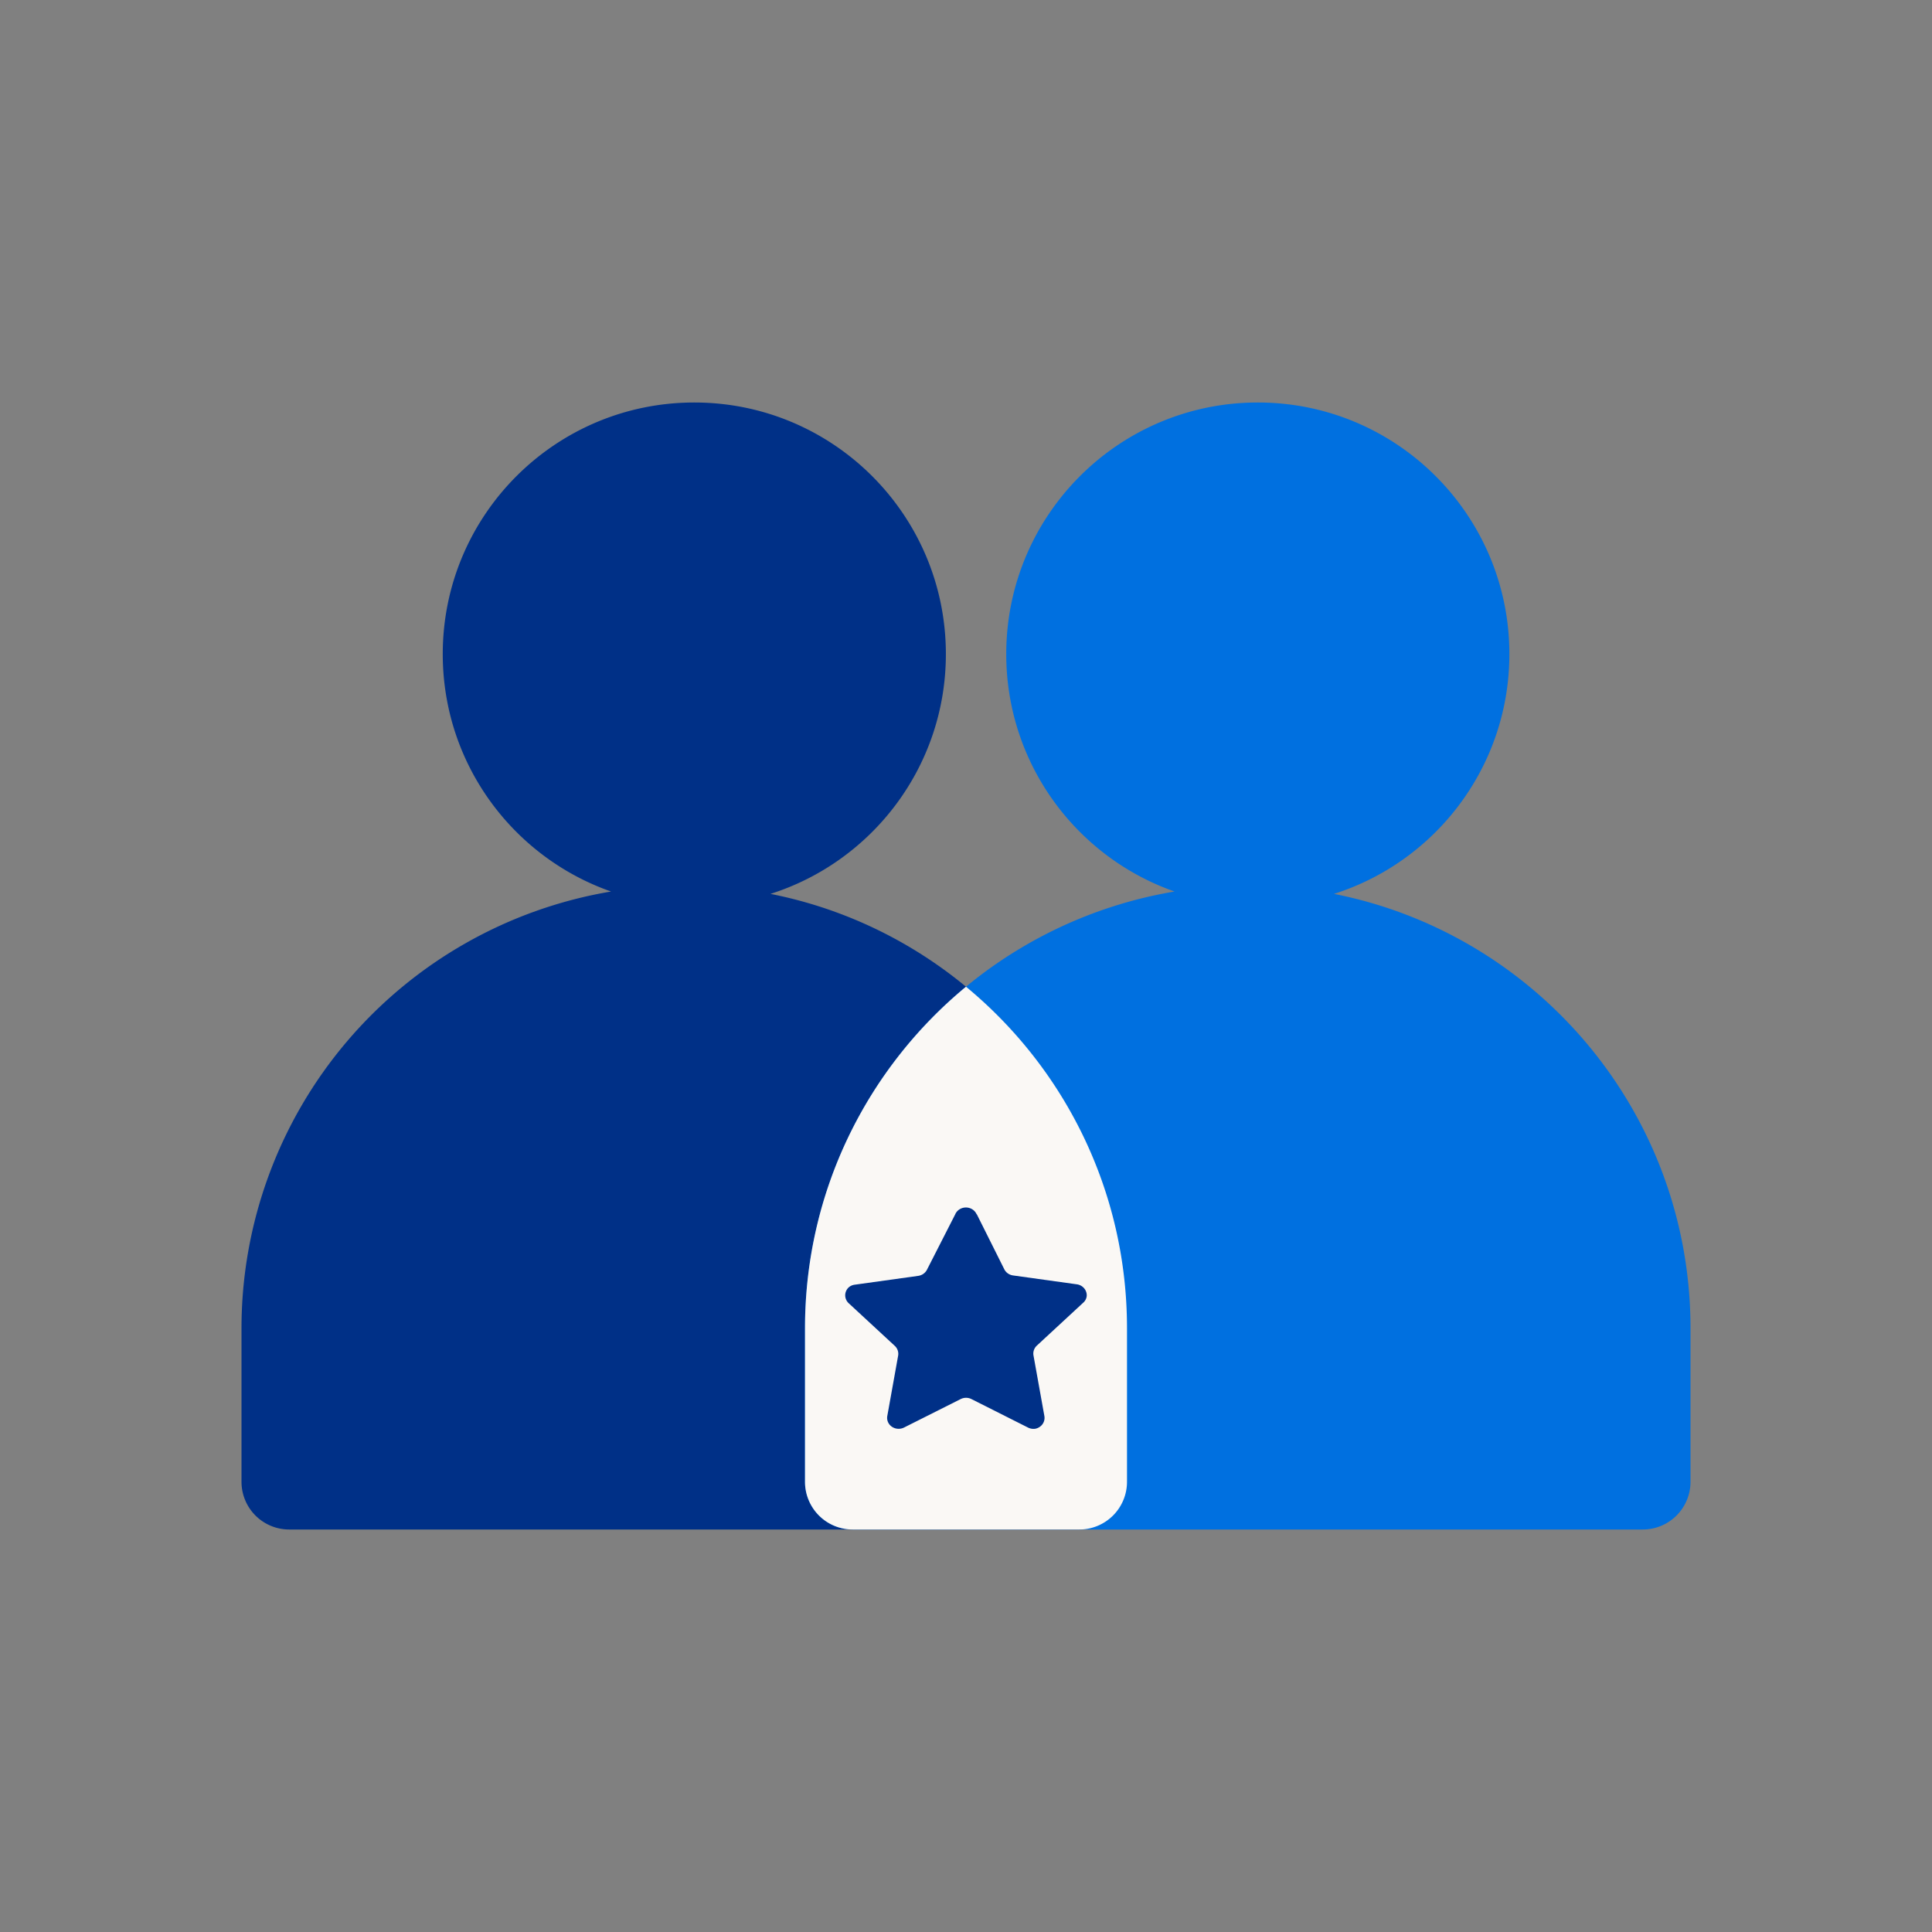
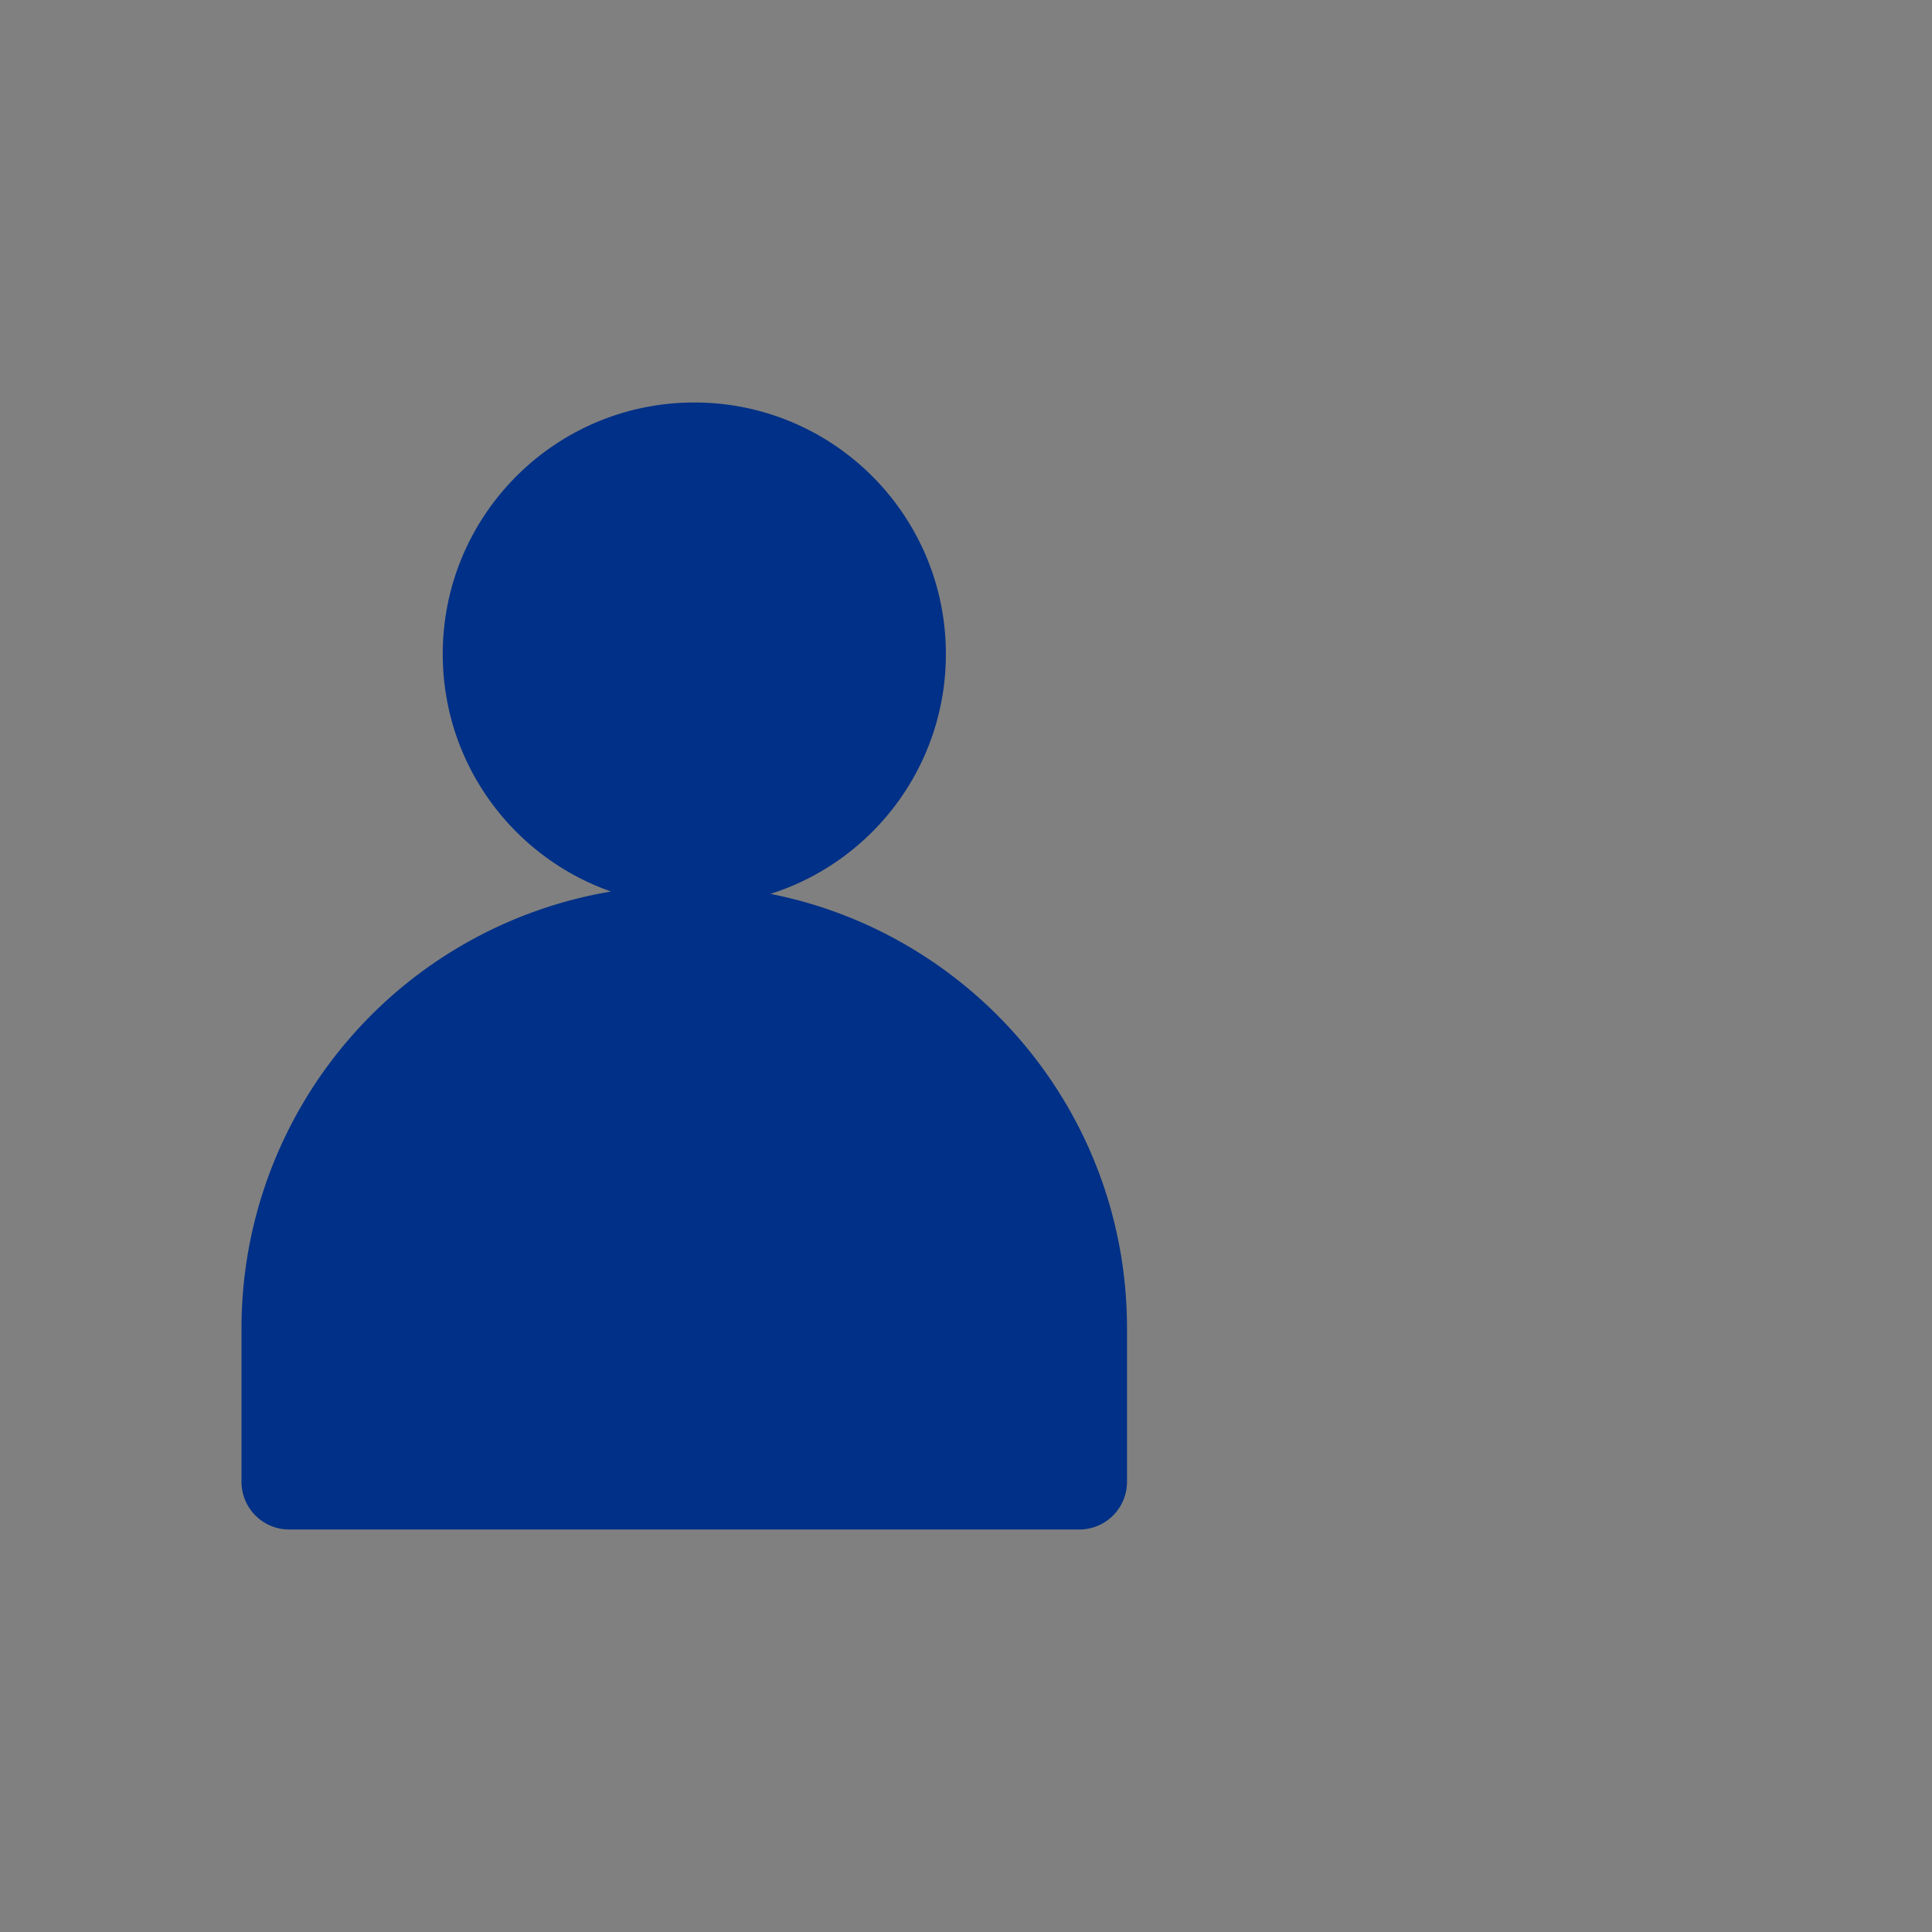
<svg xmlns="http://www.w3.org/2000/svg" width="96" height="96" fill="none">
  <rect width="100%" height="100%" fill="#808080" stroke="none" />
  <path d="M38.284 44.417C43.338 42.813 47 38.084 47 32.5 47 25.596 41.404 20 34.5 20S22 25.596 22 32.5c0 5.454 3.492 10.092 8.363 11.799A22.01 22.01 0 0 0 12 66v7.63A2.37 2.37 0 0 0 14.37 76H53.63A2.37 2.37 0 0 0 56 73.63V66c0-10.684-7.616-19.589-17.716-21.583z" fill="#003087" />
-   <path d="M66.284 44.417C71.338 42.813 75 38.084 75 32.5 75 25.596 69.404 20 62.5 20S50 25.596 50 32.5c0 5.454 3.492 10.092 8.363 11.799A22.01 22.01 0 0 0 40 66v7.63A2.37 2.37 0 0 0 42.37 76H81.63A2.37 2.37 0 0 0 84 73.63V66c0-10.684-7.616-19.589-17.716-21.583z" fill="#0070e0" />
-   <path d="M42.37 76H53.63A2.37 2.37 0 0 0 56 73.63V66c0-6.832-3.114-12.936-8-16.971-4.886 4.035-8 10.14-8 16.971v7.63A2.37 2.37 0 0 0 42.37 76z" fill="#faf8f5" />
  <path d="M48.532 60.326l1.375 2.752a.56.56 0 0 0 .175.198.59.59 0 0 0 .251.099l3.159.44c.145.016.277.085.371.191s.142.242.136.381c-.01.133-.074.258-.178.347l-2.302 2.13a.55.55 0 0 0-.144.22.53.53 0 0 0-.023.259l.541 3.011a.53.53 0 0 1-.088.407c-.084.119-.213.203-.36.232a.6.6 0 0 1-.357-.055l-2.82-1.42c-.082-.04-.173-.062-.265-.062s-.183.021-.265.062l-2.826 1.42a.6.6 0 0 1-.432.033.57.57 0 0 1-.334-.264.53.53 0 0 1-.058-.341l.541-3.011c.014-.087.006-.175-.023-.259a.55.55 0 0 0-.144-.22l-2.302-2.13a.54.54 0 0 1-.162-.383.54.54 0 0 1 .162-.383c.083-.078.19-.128.305-.143l3.159-.44a.59.59 0 0 0 .254-.098c.075-.052.136-.12.178-.199l1.404-2.752c.042-.103.116-.191.212-.253s.208-.095.324-.095.228.033.324.095.169.15.212.253v-.022z" fill="#003087" />
</svg>